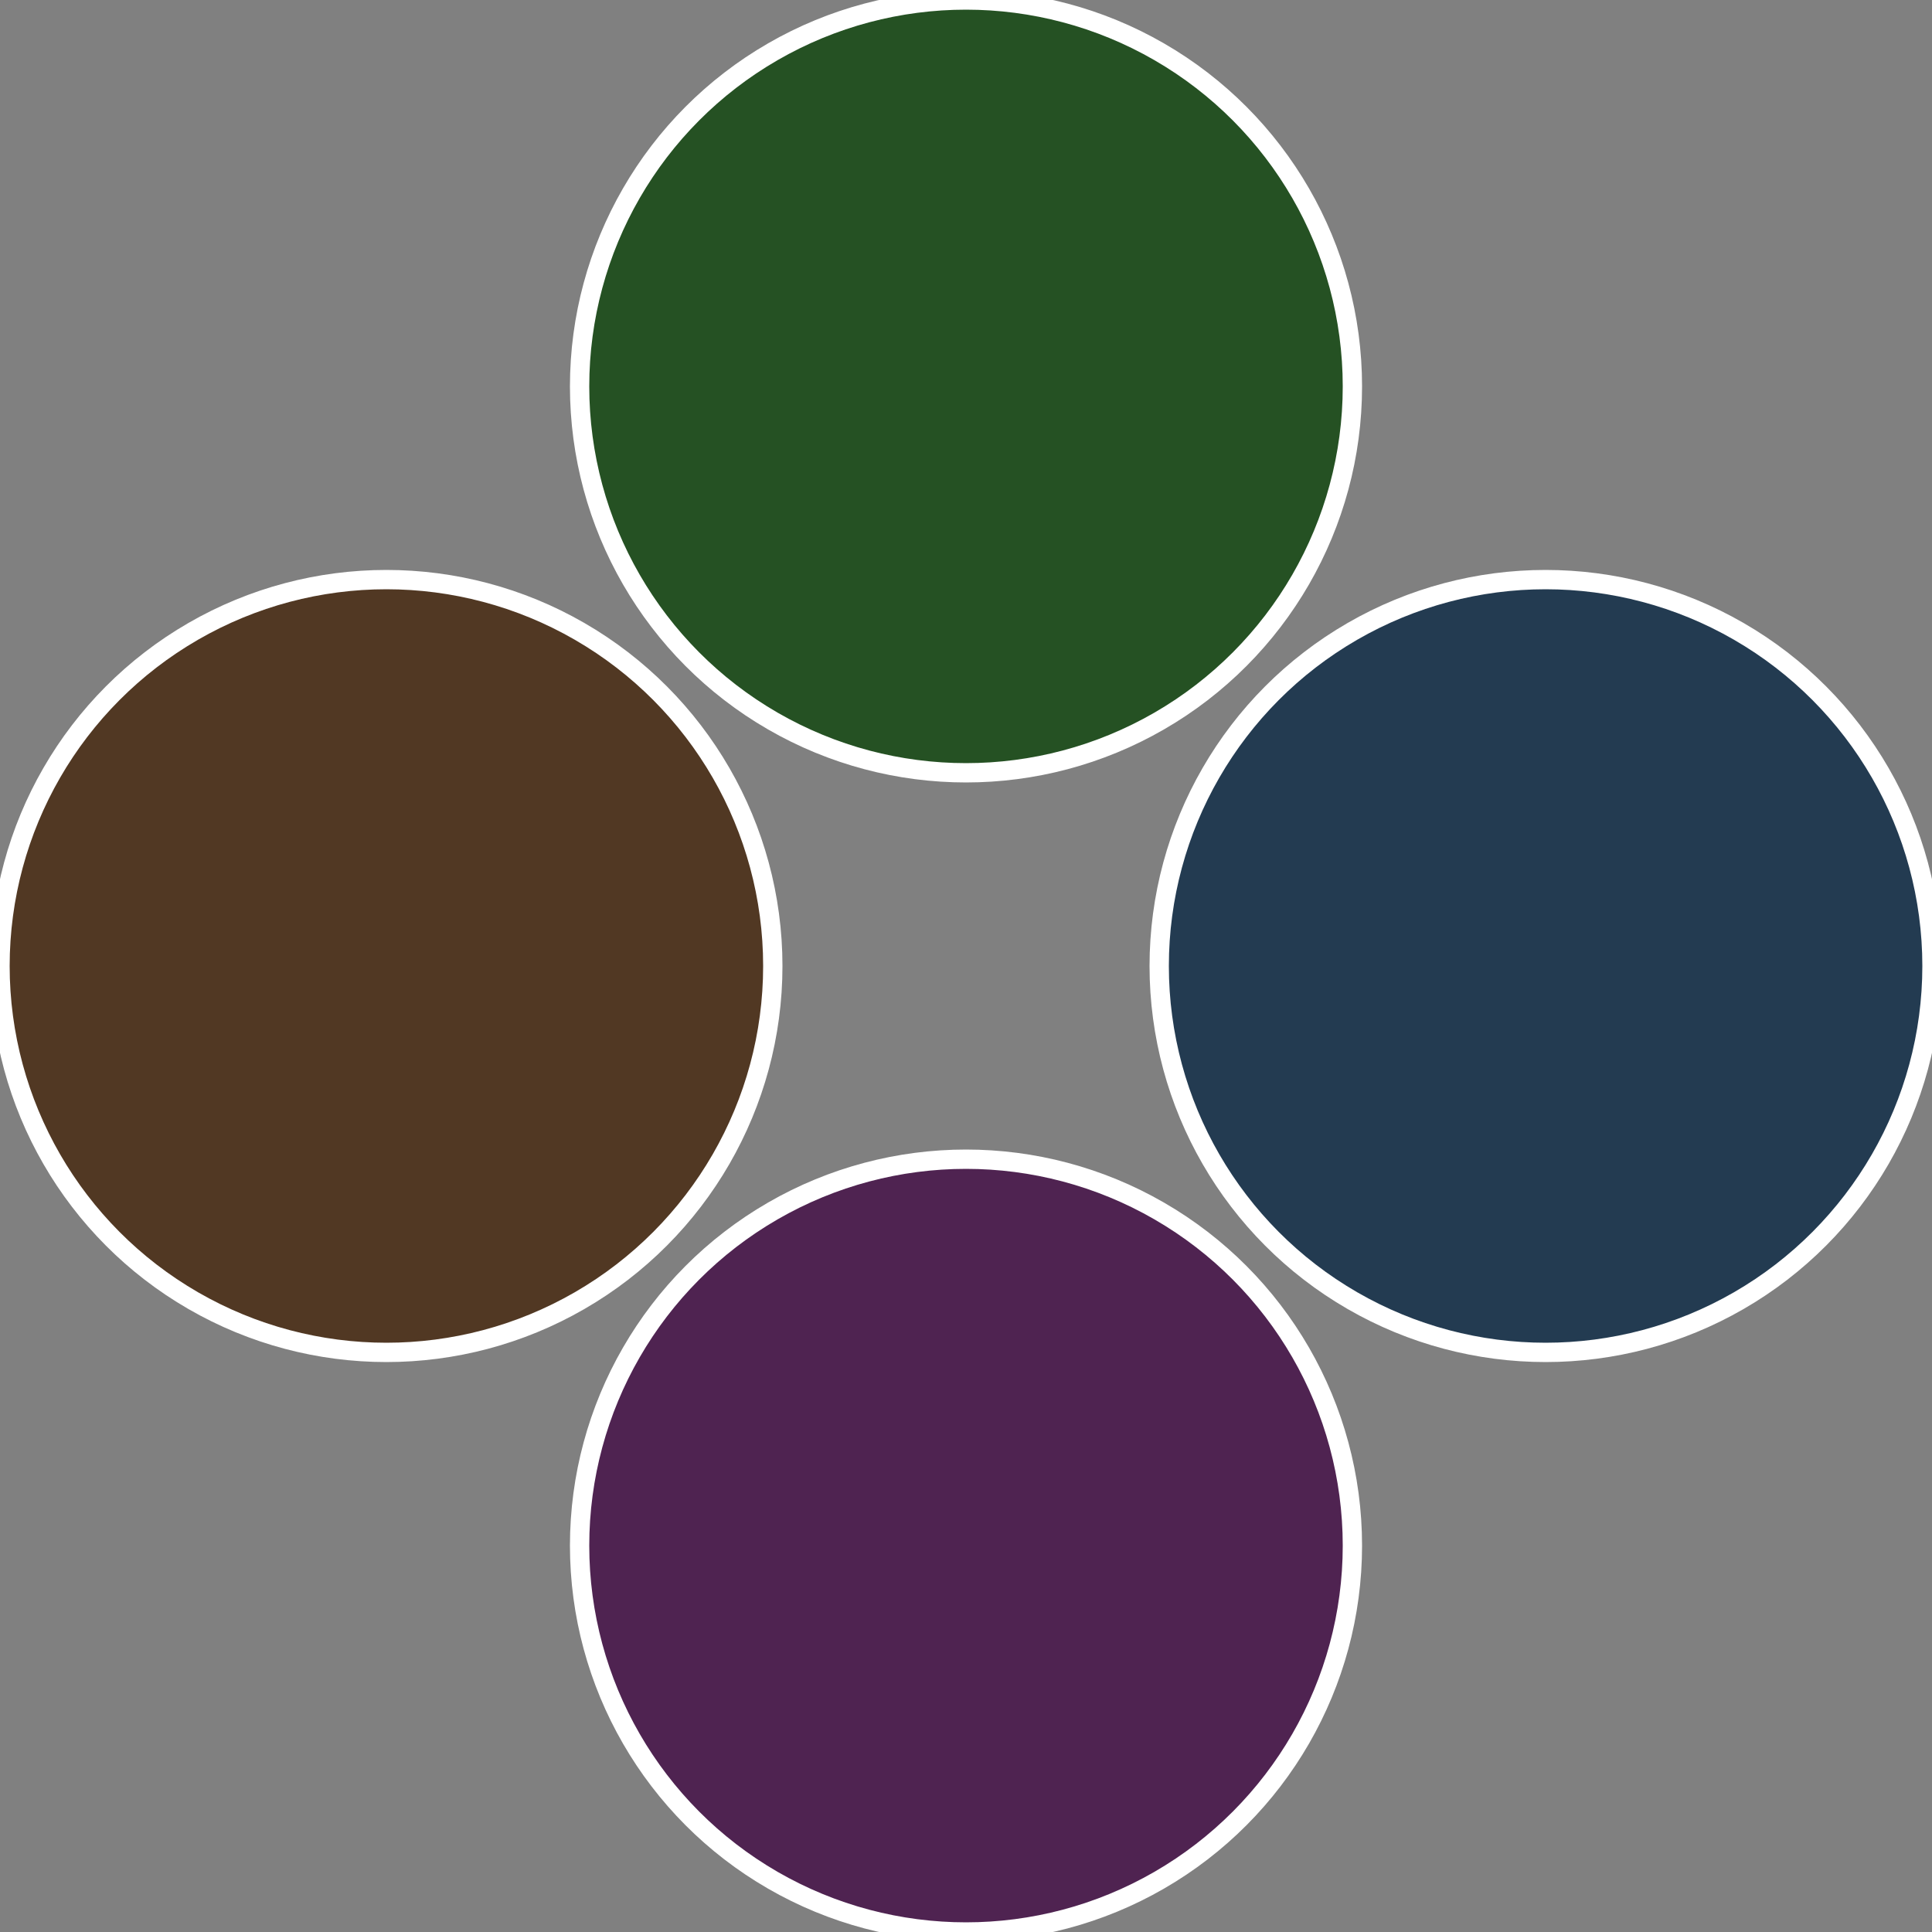
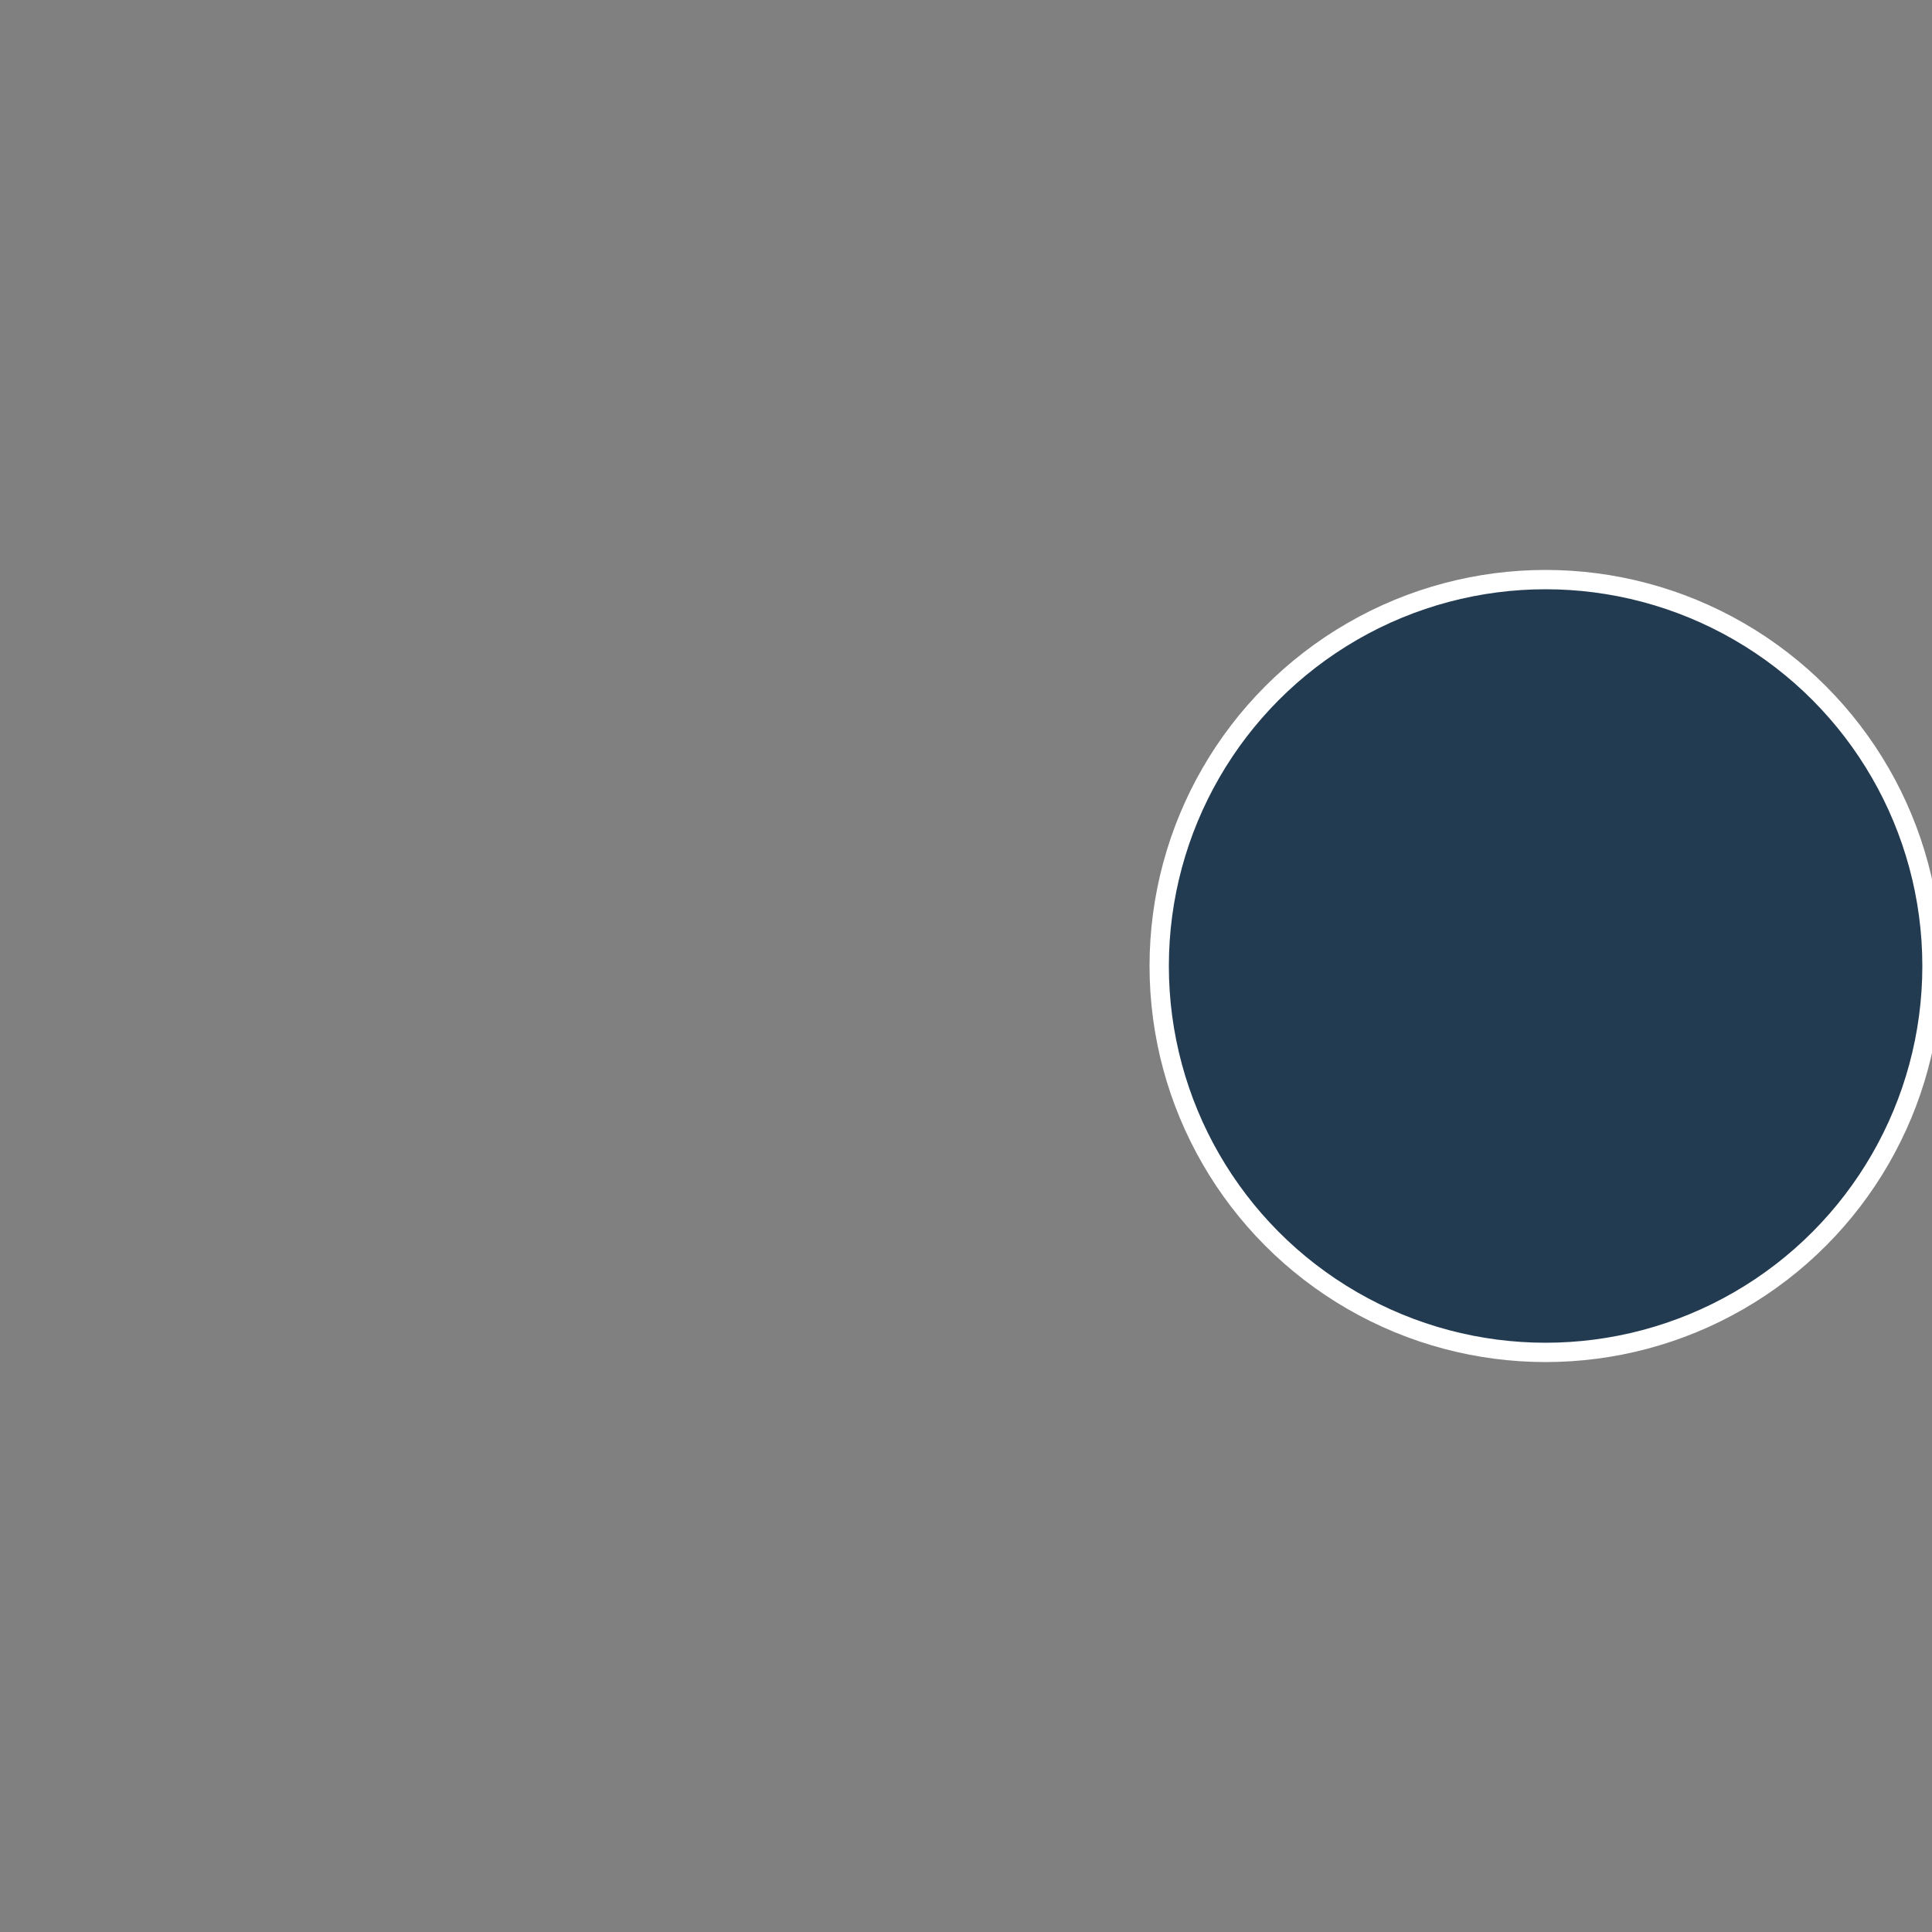
<svg xmlns="http://www.w3.org/2000/svg" width="500" height="500" viewBox="-1 -1 2 2">
  <rect x="-1" y="-1" width="2" height="2" fill="#808080" stroke="none" />
  <circle cx="0.6" cy="0" r="0.4" fill="#233b51" stroke="#fff" stroke-width="1%" />
-   <circle cx="3.6739403974421E-17" cy="0.6" r="0.4" fill="#4f2351" stroke="#fff" stroke-width="1%" />
-   <circle cx="-0.6" cy="7.3478807948841E-17" r="0.4" fill="#513823" stroke="#fff" stroke-width="1%" />
-   <circle cx="-1.1021821192326E-16" cy="-0.6" r="0.4" fill="#255123" stroke="#fff" stroke-width="1%" />
</svg>